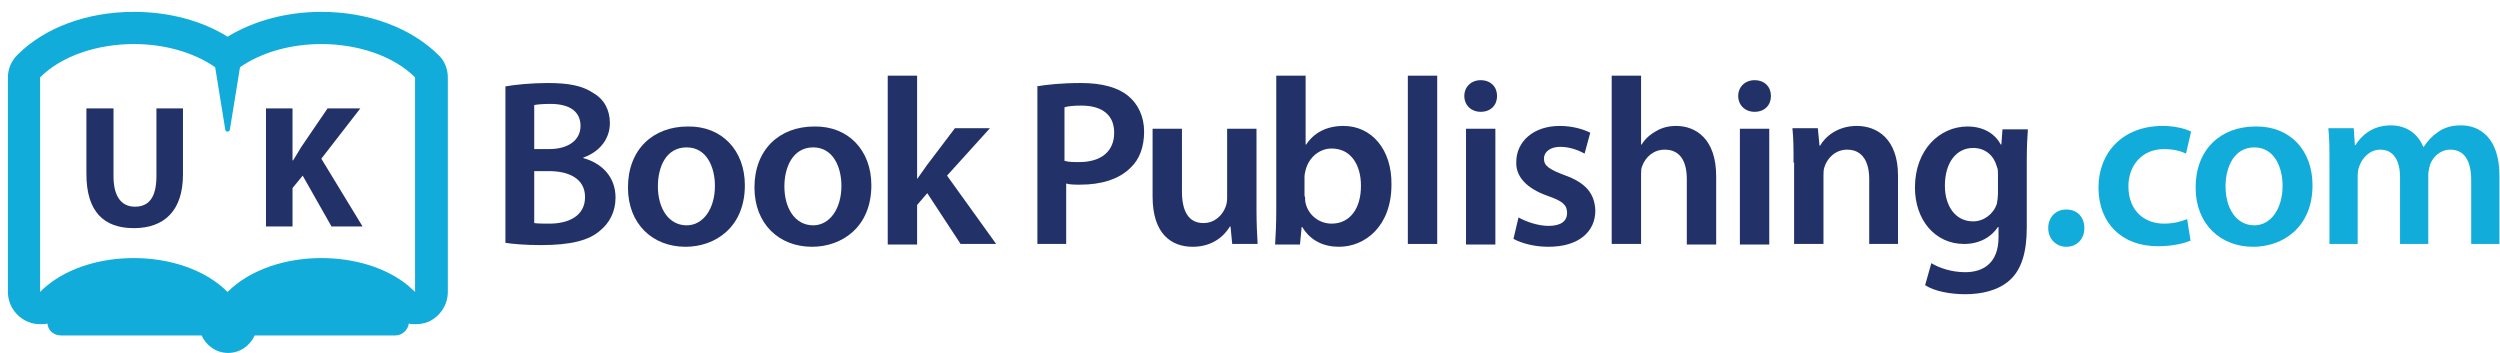
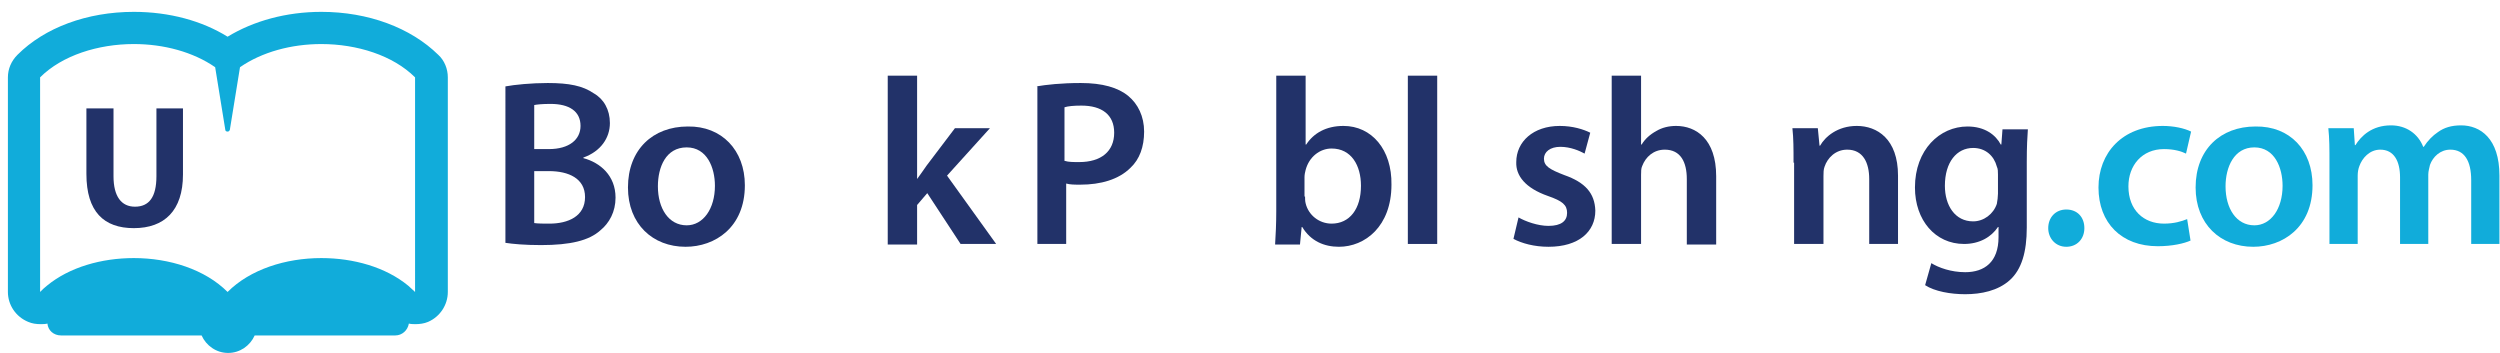
<svg xmlns="http://www.w3.org/2000/svg" version="1.2" id="Layer_1" x="0px" y="0px" viewBox="0 0 442.7 62.5" overflow="visible" xml:space="preserve">
  <g>
    <path fill="#223269" d="M20.1,19.2v12c0,3.6,1.4,5.4,3.8,5.4c2.5,0,3.8-1.7,3.8-5.4v-12h4.7v11.7c0,6.4-3.3,9.5-8.7,9.5 c-5.3,0-8.4-2.9-8.4-9.6V19.2H20.1z" />
-     <path fill="#223269" d="M47.1,19.2h4.7v9.2h0.1c0.5-0.8,1-1.6,1.4-2.3l4.7-6.9h5.8l-6.9,8.9l7.3,12h-5.5l-5.1-9l-1.8,2.2v6.8h-4.7 V19.2z" />
  </g>
  <g>
    <path fill="#223269" d="M89.5,15.3c1.6-0.3,4.6-0.6,7.5-0.6c3.8,0,6.2,0.5,8.1,1.8c1.8,1,2.9,2.9,2.9,5.3c0,2.6-1.6,5-4.7,6.1V28 c3,0.8,5.7,3.1,5.7,7c0,2.5-1.1,4.5-2.7,5.8c-2,1.8-5.3,2.6-10.5,2.6c-2.9,0-5-0.2-6.3-0.4V15.3z M94.6,26.4h2.6 c3.6,0,5.6-1.7,5.6-4.1c0-2.6-2-3.9-5.3-3.9c-1.5,0-2.4,0.1-2.9,0.2V26.4z M94.6,39.5c0.7,0.1,1.6,0.1,2.7,0.1 c3.3,0,6.3-1.3,6.3-4.7c0-3.3-2.9-4.6-6.4-4.6h-2.6V39.5z" />
    <path fill="#223269" d="M131.9,32.8c0,7.5-5.3,10.9-10.5,10.9c-5.8,0-10.2-4-10.2-10.5c0-6.7,4.4-10.8,10.6-10.8 C127.8,22.3,131.9,26.6,131.9,32.8z M116.5,33c0,3.9,1.9,6.9,5.1,6.9c2.9,0,5-2.9,5-7c0-3.2-1.4-6.8-5-6.8 C117.9,26.1,116.5,29.6,116.5,33z" />
-     <path fill="#223269" d="M154.3,32.8c0,7.5-5.3,10.9-10.5,10.9c-5.8,0-10.2-4-10.2-10.5c0-6.7,4.4-10.8,10.6-10.8 C150.2,22.3,154.3,26.6,154.3,32.8z M138.9,33c0,3.9,1.9,6.9,5.1,6.9c2.9,0,5-2.9,5-7c0-3.2-1.4-6.8-5-6.8 C140.4,26.1,138.9,29.6,138.9,33z" />
    <path fill="#223269" d="M162.4,31.7L162.4,31.7c0.6-0.8,1.2-1.7,1.7-2.4l5-6.6h6.2l-7.6,8.4l8.7,12.1h-6.3l-5.9-9l-1.8,2.1v7h-5.2 V13.4h5.2V31.7z" />
    <path fill="#223269" d="M183.5,15.3c1.8-0.3,4.4-0.6,7.9-0.6c3.8,0,6.6,0.8,8.4,2.3c1.7,1.4,2.8,3.6,2.8,6.3c0,2.7-0.8,4.9-2.4,6.4 c-2.1,2.1-5.3,3-8.9,3c-1,0-1.8,0-2.5-0.2v10.7h-5.1V15.3z M188.6,28.5c0.6,0.2,1.5,0.2,2.5,0.2c3.9,0,6.2-1.9,6.2-5.2 c0-3.2-2.2-4.8-5.8-4.8c-1.4,0-2.4,0.1-3,0.3V28.5z" />
-     <path fill="#223269" d="M222.5,37.1c0,2.4,0.1,4.5,0.2,6.1h-4.5l-0.3-3.1h-0.1c-0.9,1.5-2.9,3.6-6.6,3.6c-3.7,0-7.1-2.2-7.1-8.9 v-12h5.2v11.1c0,3.4,1.1,5.6,3.8,5.6c2.1,0,3.4-1.5,3.9-2.8c0.2-0.5,0.3-1,0.3-1.6V22.8h5.2V37.1z" />
    <path fill="#223269" d="M225.8,43.2c0.1-1.4,0.2-3.7,0.2-5.8V13.4h5.2v12.2h0.1c1.3-2,3.5-3.3,6.6-3.3c5,0,8.6,4.2,8.5,10.4 c0,7.4-4.7,11-9.3,11c-2.6,0-5-1-6.5-3.5h-0.1l-0.3,3.1H225.8z M231.1,34.8c0,0.4,0,0.8,0.1,1.2c0.5,2.1,2.4,3.6,4.6,3.6 c3.2,0,5.2-2.6,5.2-6.7c0-3.6-1.7-6.6-5.2-6.6c-2.1,0-4,1.5-4.6,3.8c-0.1,0.4-0.2,0.8-0.2,1.3V34.8z" />
    <path fill="#223269" d="M249.3,13.4h5.2v29.8h-5.2V13.4z" />
-     <path fill="#223269" d="M265.1,17c0,1.6-1.1,2.8-2.9,2.8c-1.7,0-2.9-1.2-2.9-2.8c0-1.6,1.2-2.8,2.9-2.8 C264,14.2,265.1,15.4,265.1,17z M259.6,43.2V22.8h5.2v20.5H259.6z" />
    <path fill="#223269" d="M268.9,38.5c1.2,0.7,3.4,1.5,5.3,1.5c2.3,0,3.3-0.9,3.3-2.3c0-1.4-0.8-2.1-3.4-3c-4-1.4-5.7-3.6-5.6-6 c0-3.6,3-6.4,7.7-6.4c2.3,0,4.2,0.6,5.4,1.2l-1,3.7c-0.9-0.5-2.5-1.2-4.3-1.2c-1.8,0-2.9,0.9-2.9,2.1c0,1.3,1,1.9,3.6,2.9 c3.7,1.3,5.4,3.2,5.5,6.3c0,3.7-2.9,6.4-8.3,6.4c-2.5,0-4.7-0.6-6.2-1.4L268.9,38.5z" />
    <path fill="#223269" d="M285.4,13.4h5.2v12.2h0.1c0.6-1,1.5-1.8,2.6-2.4c1-0.6,2.2-0.9,3.5-0.9c3.5,0,7.1,2.3,7.1,8.9v12.1h-5.2 V31.7c0-3-1.1-5.2-3.9-5.2c-2,0-3.4,1.3-4,2.9c-0.2,0.4-0.2,1-0.2,1.6v12.2h-5.2V13.4z" />
-     <path fill="#223269" d="M313.6,17c0,1.6-1.1,2.8-2.9,2.8c-1.7,0-2.9-1.2-2.9-2.8c0-1.6,1.2-2.8,2.9-2.8 C312.5,14.2,313.6,15.4,313.6,17z M308.1,43.2V22.8h5.2v20.5H308.1z" />
    <path fill="#223269" d="M317.6,28.8c0-2.4,0-4.3-0.2-6.1h4.5l0.3,3.1h0.1c0.9-1.6,3.1-3.5,6.5-3.5c3.6,0,7.3,2.3,7.3,8.8v12.1H331 V31.7c0-2.9-1.1-5.2-3.9-5.2c-2.1,0-3.5,1.5-4,3c-0.2,0.5-0.2,1.1-0.2,1.7v12h-5.2V28.8z" />
    <path fill="#223269" d="M359.1,22.8c-0.1,1.4-0.2,3.1-0.2,5.9v11.6c0,4.3-0.9,7.4-3,9.3c-2.1,1.9-5.1,2.5-7.9,2.5 c-2.6,0-5.4-0.5-7.1-1.6l1.1-3.9c1.3,0.8,3.5,1.6,6,1.6c3.4,0,5.9-1.8,5.9-6.2v-1.8h-0.1c-1.2,1.8-3.3,3-6,3c-5.1,0-8.7-4.2-8.7-10 c0-6.7,4.4-10.8,9.3-10.8c3.1,0,5,1.5,5.9,3.2h0.1l0.2-2.7H359.1z M353.8,30.9c0-0.5,0-1-0.2-1.4c-0.5-1.9-2-3.3-4.2-3.3 c-2.9,0-5,2.5-5,6.7c0,3.5,1.8,6.3,5,6.3c1.9,0,3.6-1.3,4.2-3.1c0.1-0.5,0.2-1.3,0.2-1.8V30.9z" />
    <path fill="#11ACDA" d="M362.7,40.4c0-1.9,1.3-3.3,3.2-3.3c1.9,0,3.2,1.3,3.2,3.3c0,1.9-1.3,3.3-3.2,3.3 C364,43.7,362.7,42.2,362.7,40.4z" />
    <path fill="#11ACDA" d="M387.9,42.6c-1.1,0.5-3.2,1-5.8,1c-6.4,0-10.5-4.1-10.5-10.4c0-6.1,4.2-10.9,11.4-10.9c1.9,0,3.8,0.4,5,1 l-0.9,3.9c-0.8-0.4-2.1-0.8-3.9-0.8c-3.9,0-6.3,2.9-6.3,6.6c0,4.2,2.7,6.6,6.3,6.6c1.8,0,3.1-0.4,4.1-0.8L387.9,42.6z" />
    <path fill="#11ACDA" d="M409.5,32.8c0,7.5-5.3,10.9-10.5,10.9c-5.8,0-10.2-4-10.2-10.5c0-6.7,4.4-10.8,10.6-10.8 C405.5,22.3,409.5,26.6,409.5,32.8z M394.1,33c0,3.9,1.9,6.9,5.1,6.9c2.9,0,5-2.9,5-7c0-3.2-1.4-6.8-5-6.8 C395.6,26.1,394.1,29.6,394.1,33z" />
    <path fill="#11ACDA" d="M412.5,28.8c0-2.4,0-4.3-0.2-6.1h4.5l0.2,3h0.1c1-1.6,2.9-3.5,6.3-3.5c2.7,0,4.8,1.5,5.7,3.8h0.1 c0.7-1.1,1.6-2,2.5-2.6c1.1-0.8,2.4-1.2,4.1-1.2c3.4,0,6.8,2.3,6.8,8.9v12.1h-5V31.9c0-3.4-1.2-5.4-3.7-5.4c-1.8,0-3.1,1.3-3.6,2.7 c-0.1,0.5-0.3,1.1-0.3,1.7v12.3h-5V31.4c0-2.9-1.1-4.9-3.5-4.9c-1.9,0-3.2,1.5-3.7,2.9c-0.2,0.5-0.3,1.1-0.3,1.7v12.1h-5V28.8z" />
  </g>
  <path fill="#11ACDA" d="M73.5,51.7c-0.4-0.4-0.8-0.7-1.2-1.1c-4-3.3-9.7-4.9-15.4-4.9c-6.3,0-12.6,2-16.6,6c-4-4-10.3-6-16.6-6 c-5.7,0-11.4,1.6-15.4,4.9c-0.4,0.3-0.8,0.7-1.2,1.1v-38c3.9-3.9,10.3-5.9,16.6-5.9c5.3,0,10.5,1.4,14.4,4.1L39.9,23 c0,0.2,0.2,0.3,0.4,0.3c0.2,0,0.3-0.1,0.4-0.3l1.8-11.1c3.9-2.7,9.1-4.1,14.4-4.1c6.3,0,12.7,2,16.6,5.9V51.7z M56.9,2.1 c-6.2,0-12,1.6-16.6,4.4C35.8,3.7,30,2.1,23.7,2.1c-8.3,0-15.8,2.8-20.6,7.6c-1.1,1.1-1.7,2.5-1.7,4v38C1.4,54,2.8,56.1,5,57 c0.7,0.3,1.4,0.4,2.2,0.4c0.4,0,0.8,0,1.2-0.1c0.1,1.2,1.1,2.1,2.4,2.1h24.9c0.8,1.8,2.6,3.1,4.7,3.1c2.1,0,3.9-1.3,4.7-3.1h24.9 c1.2,0,2.2-0.9,2.4-2.1c0.4,0.1,0.8,0.1,1.2,0.1c0.7,0,1.5-0.1,2.2-0.4c2.1-0.9,3.5-3,3.5-5.3v-38c0-1.5-0.6-3-1.7-4 C72.7,4.9,65.2,2.1,56.9,2.1" />
</svg>